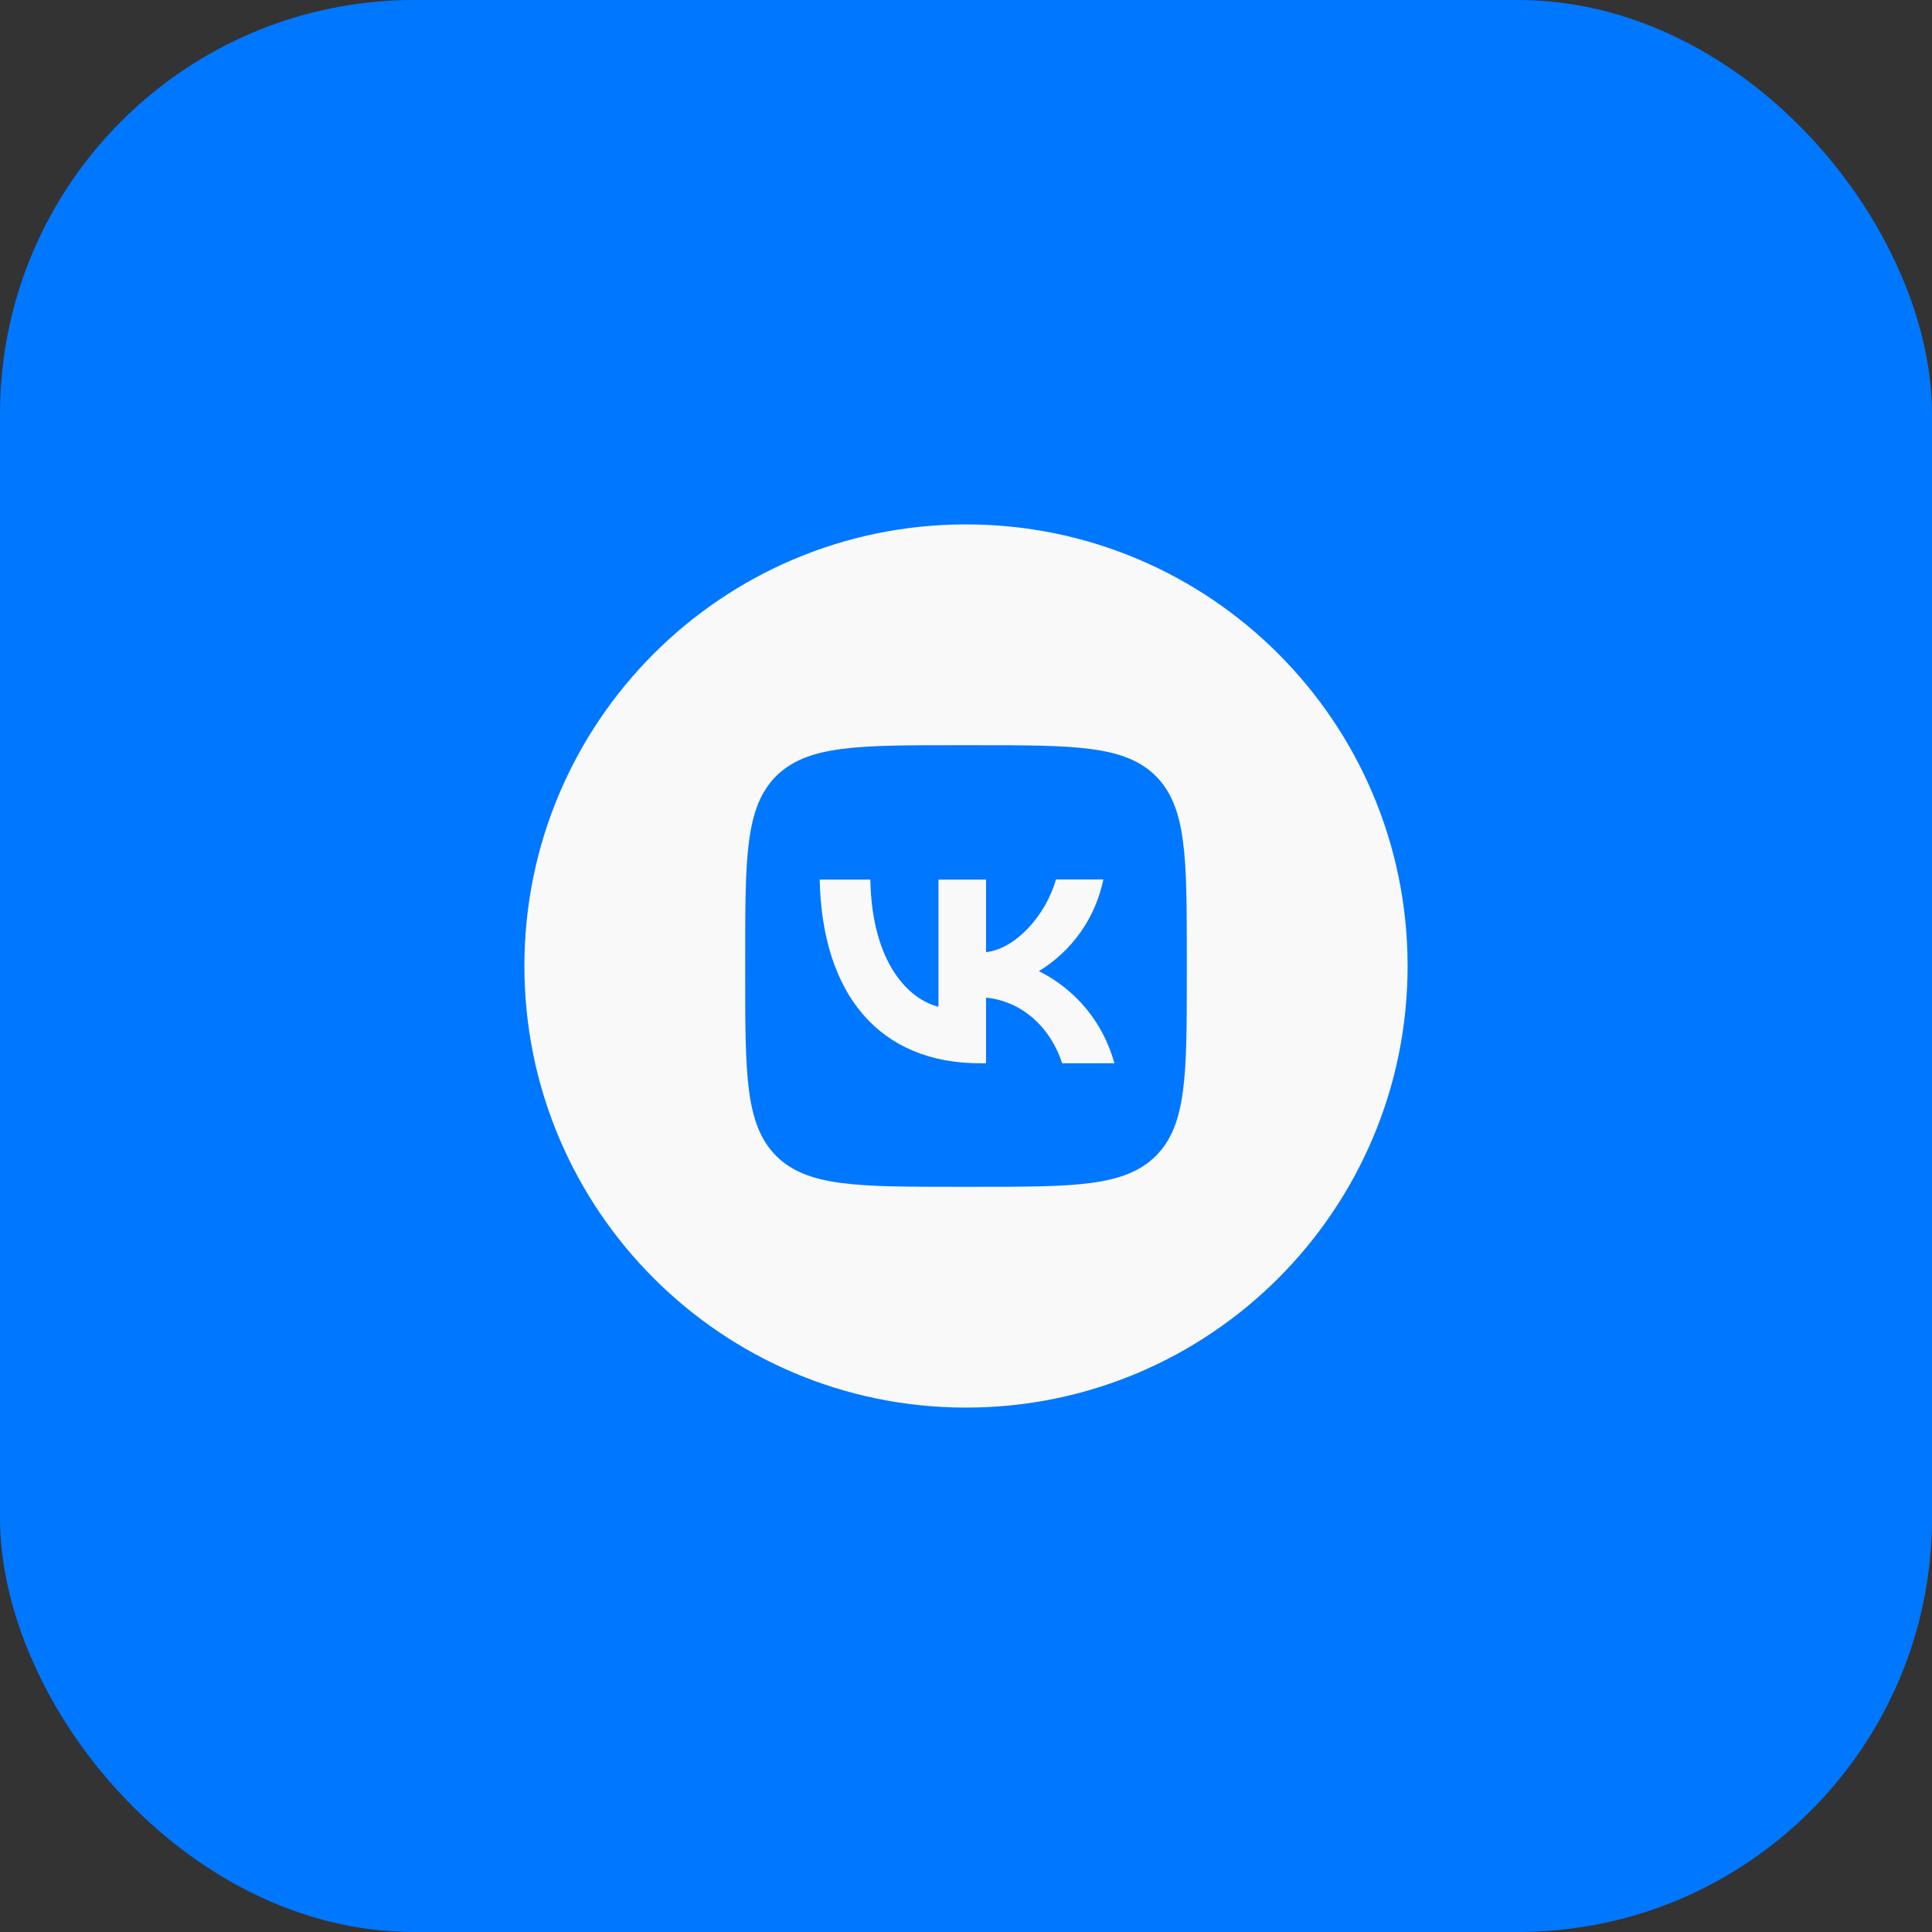
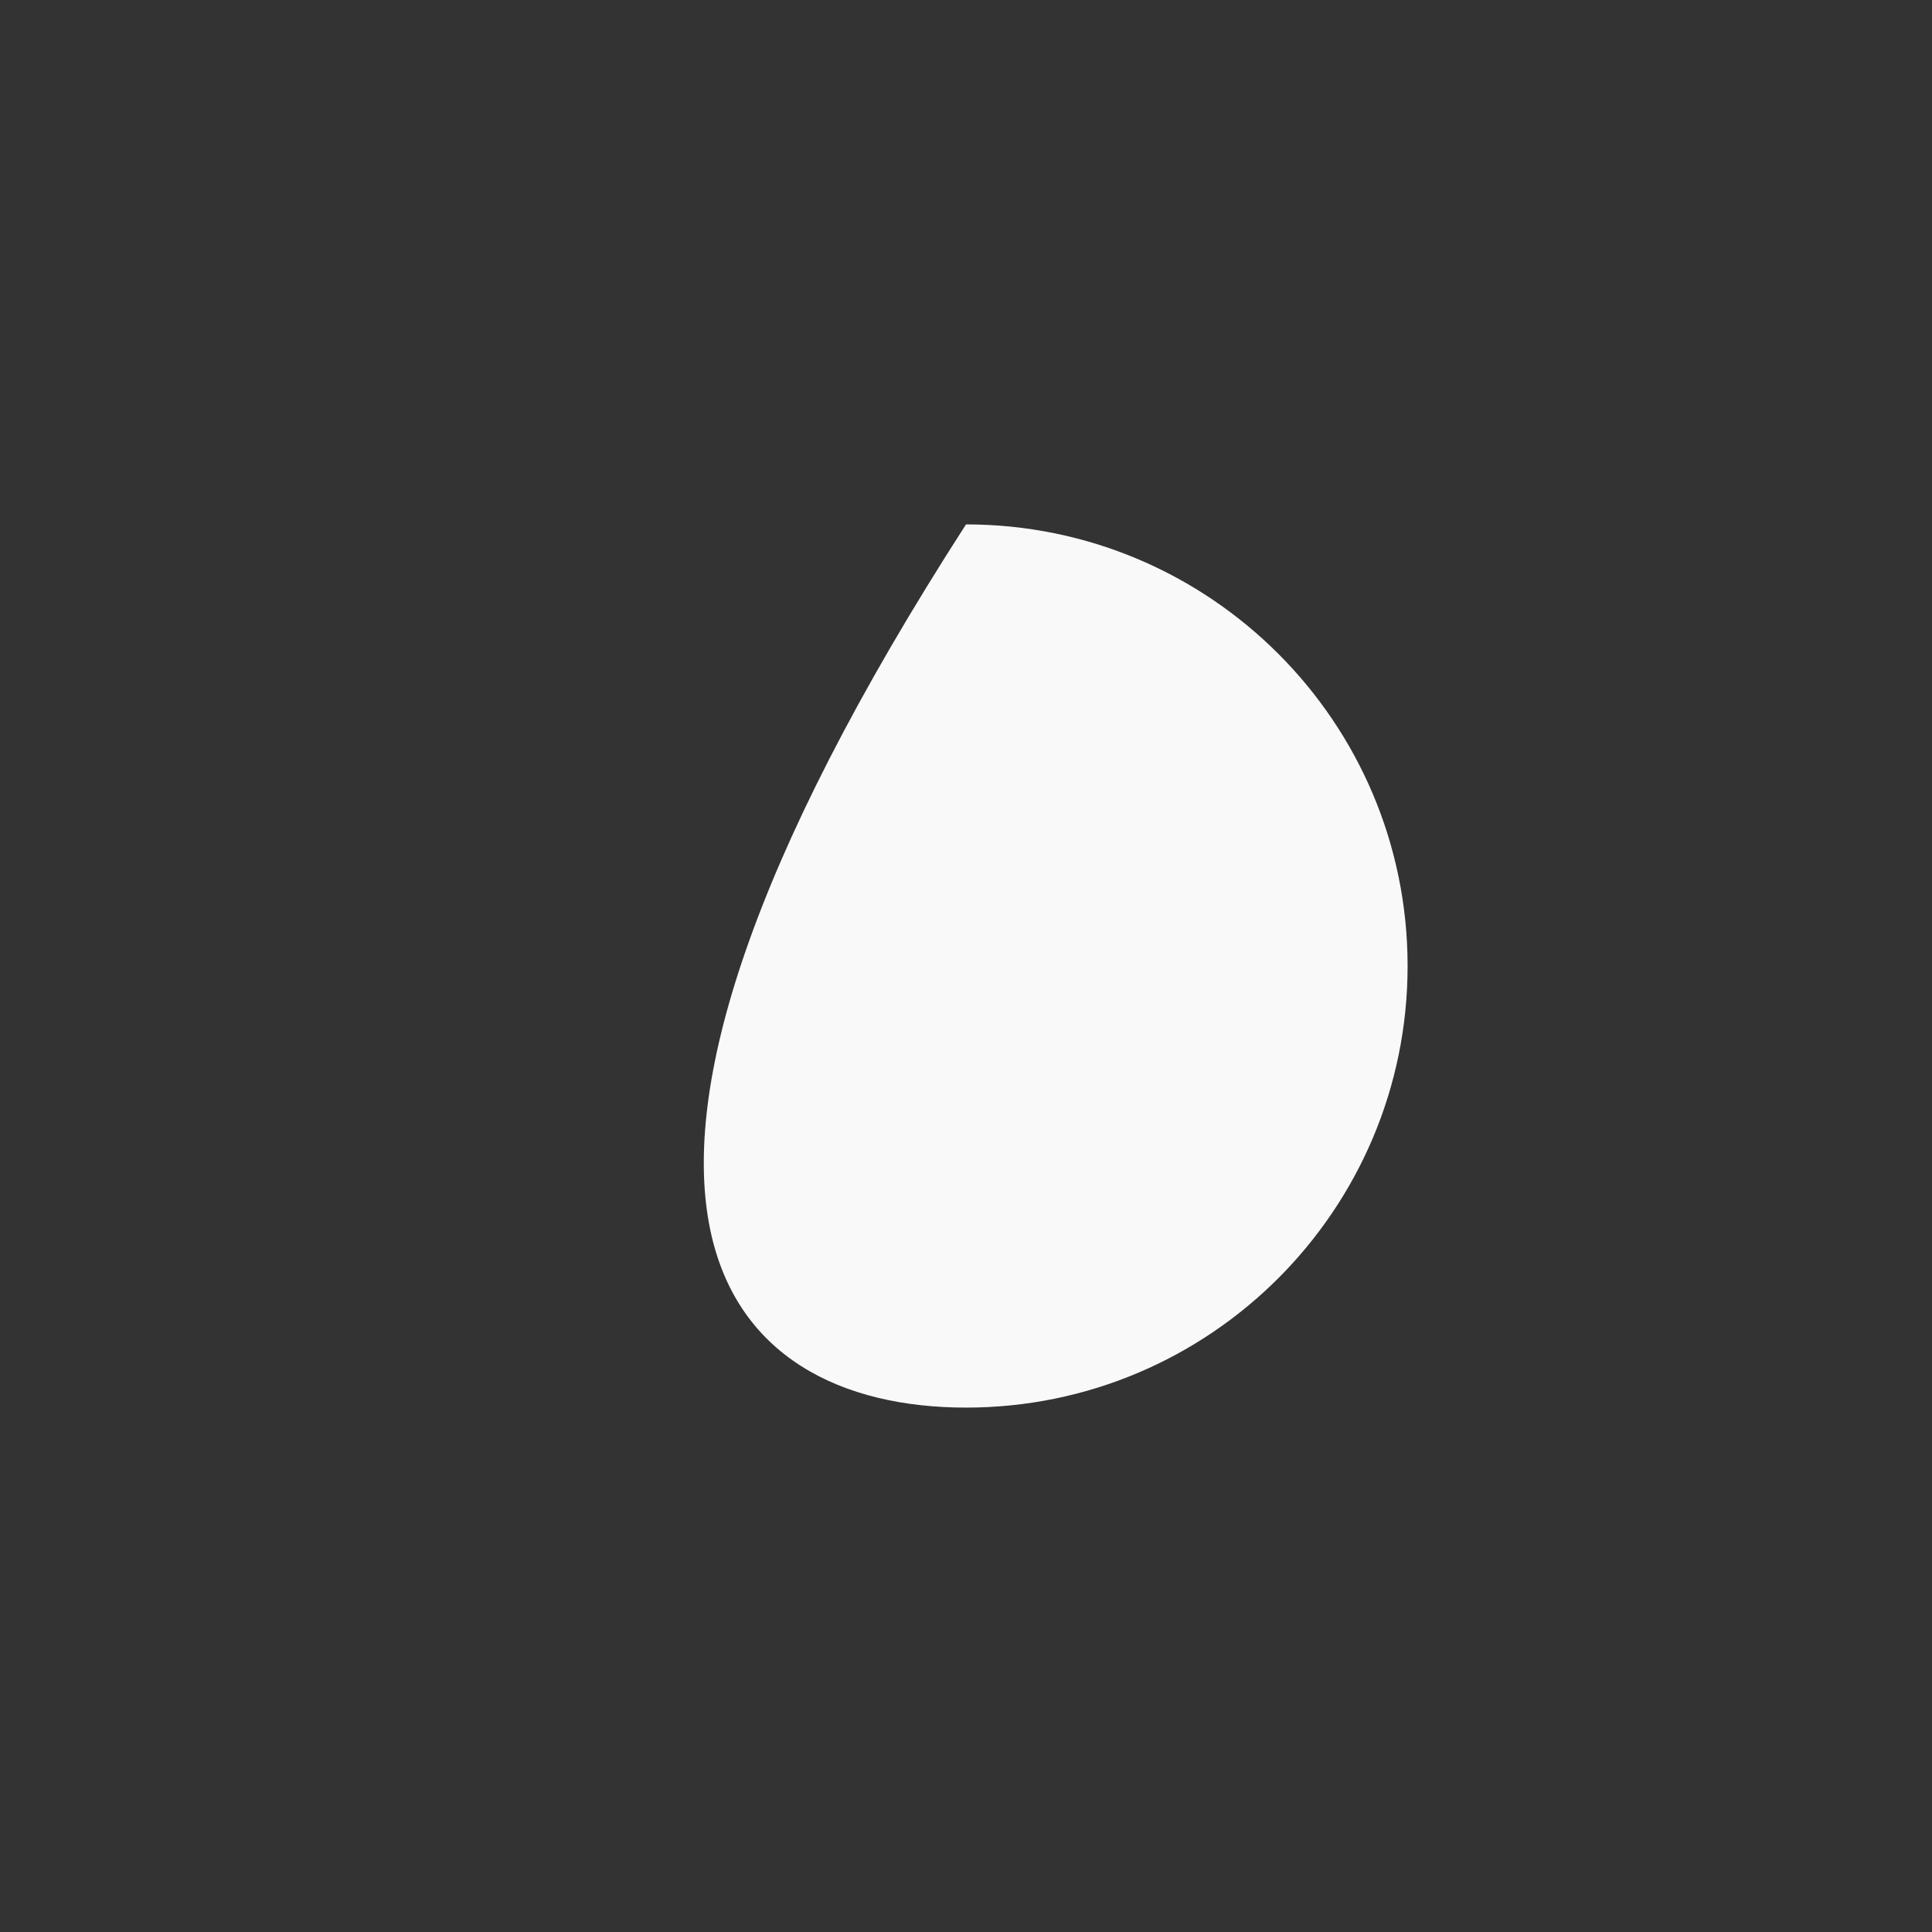
<svg xmlns="http://www.w3.org/2000/svg" width="70" height="70" viewBox="0 0 70 70" fill="none">
  <rect x="0" y="0" width="70" height="70" fill="#333333" stroke="none" />
-   <rect width="70" height="70" rx="15" fill="#0077FF" />
-   <path d="M51 35C51 26.163 43.837 19 35 19C26.163 19 19 26.163 19 35C19 43.837 26.163 51 35 51C43.837 51 51 43.837 51 35Z" fill="#F9F9F9" />
-   <path d="M27 34.68C27 31.059 27 29.251 28.12 28.12C29.256 27 31.064 27 34.68 27H35.32C38.941 27 40.749 27 41.88 28.12C43 29.256 43 31.064 43 34.68V35.32C43 38.941 43 40.749 41.88 41.88C40.744 43 38.936 43 35.32 43H34.68C31.059 43 29.251 43 28.12 41.88C27 40.744 27 38.936 27 35.32V34.68Z" fill="#0077FF" />
+   <path d="M51 35C51 26.163 43.837 19 35 19C19 43.837 26.163 51 35 51C43.837 51 51 43.837 51 35Z" fill="#F9F9F9" />
  <path d="M35.513 38.525C31.865 38.525 29.785 36.029 29.699 31.869H31.534C31.593 34.92 32.937 36.21 34.003 36.477V31.869H35.726V34.498C36.777 34.386 37.886 33.186 38.259 31.864H39.977C39.837 32.548 39.557 33.197 39.155 33.769C38.753 34.34 38.237 34.823 37.641 35.186C38.307 35.518 38.895 35.987 39.367 36.562C39.838 37.138 40.182 37.807 40.377 38.525H38.483C38.078 37.261 37.065 36.28 35.726 36.146V38.525H35.518H35.513Z" fill="#F9F9F9" />
</svg>